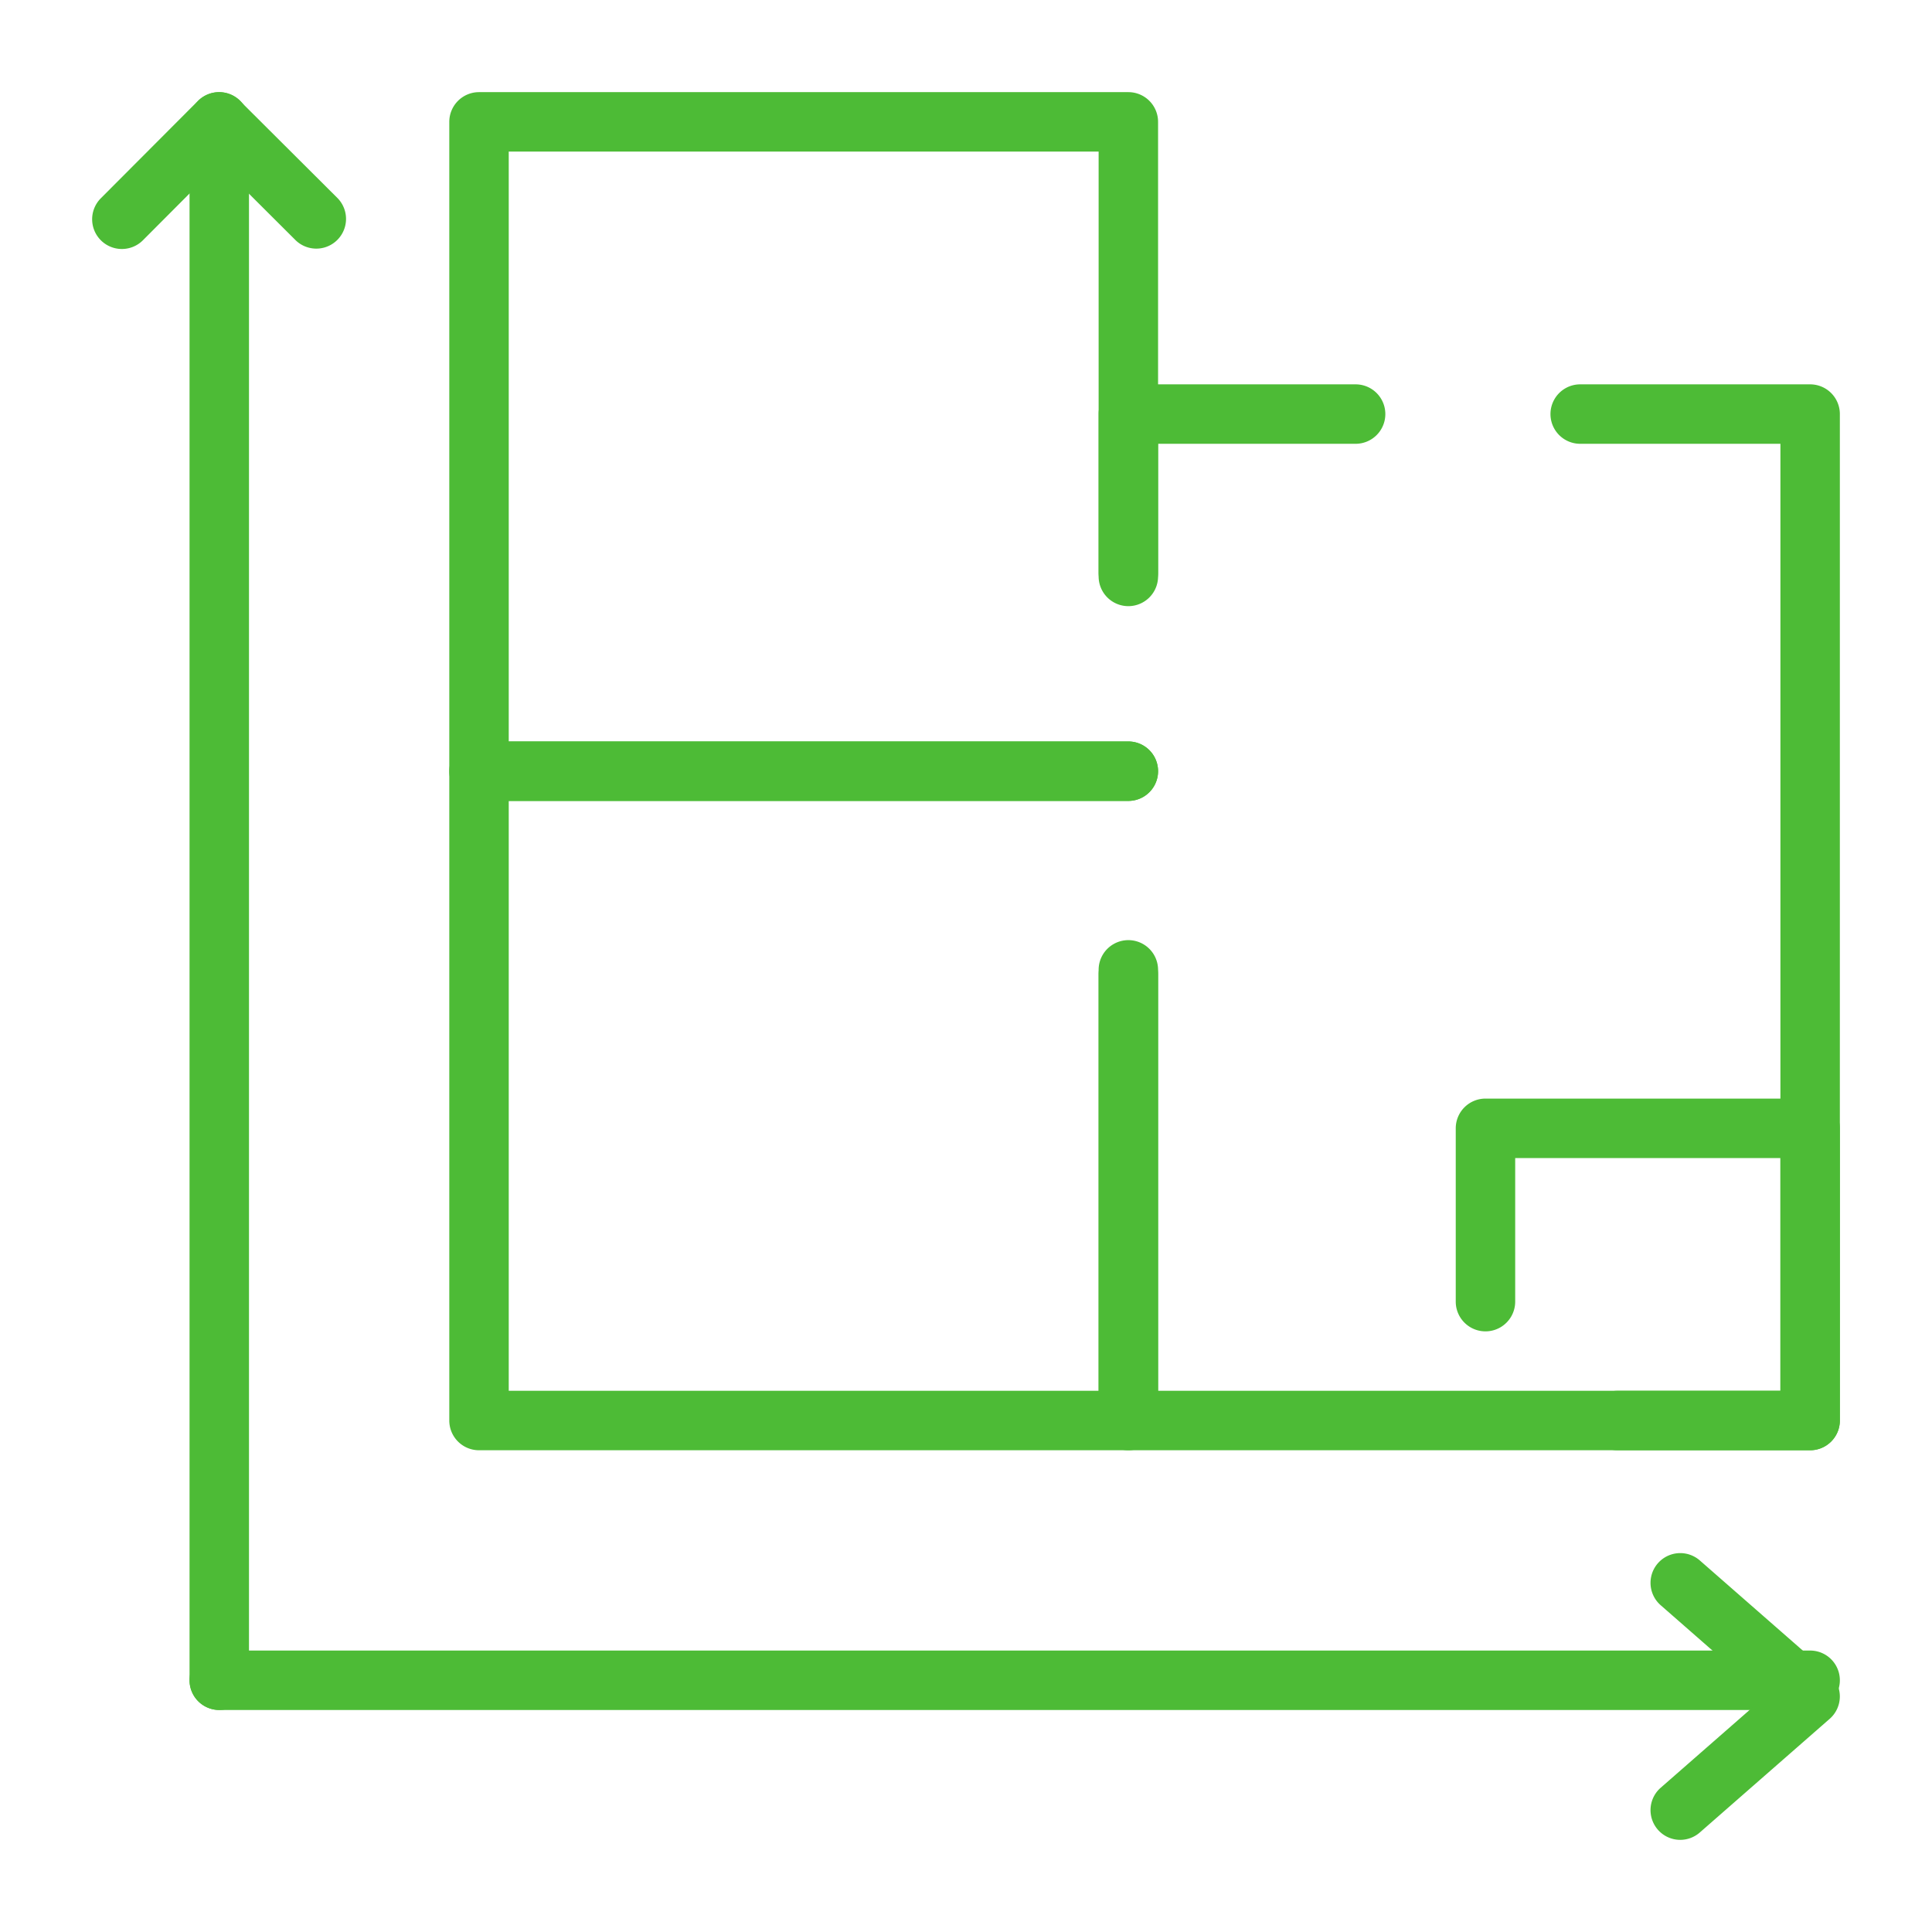
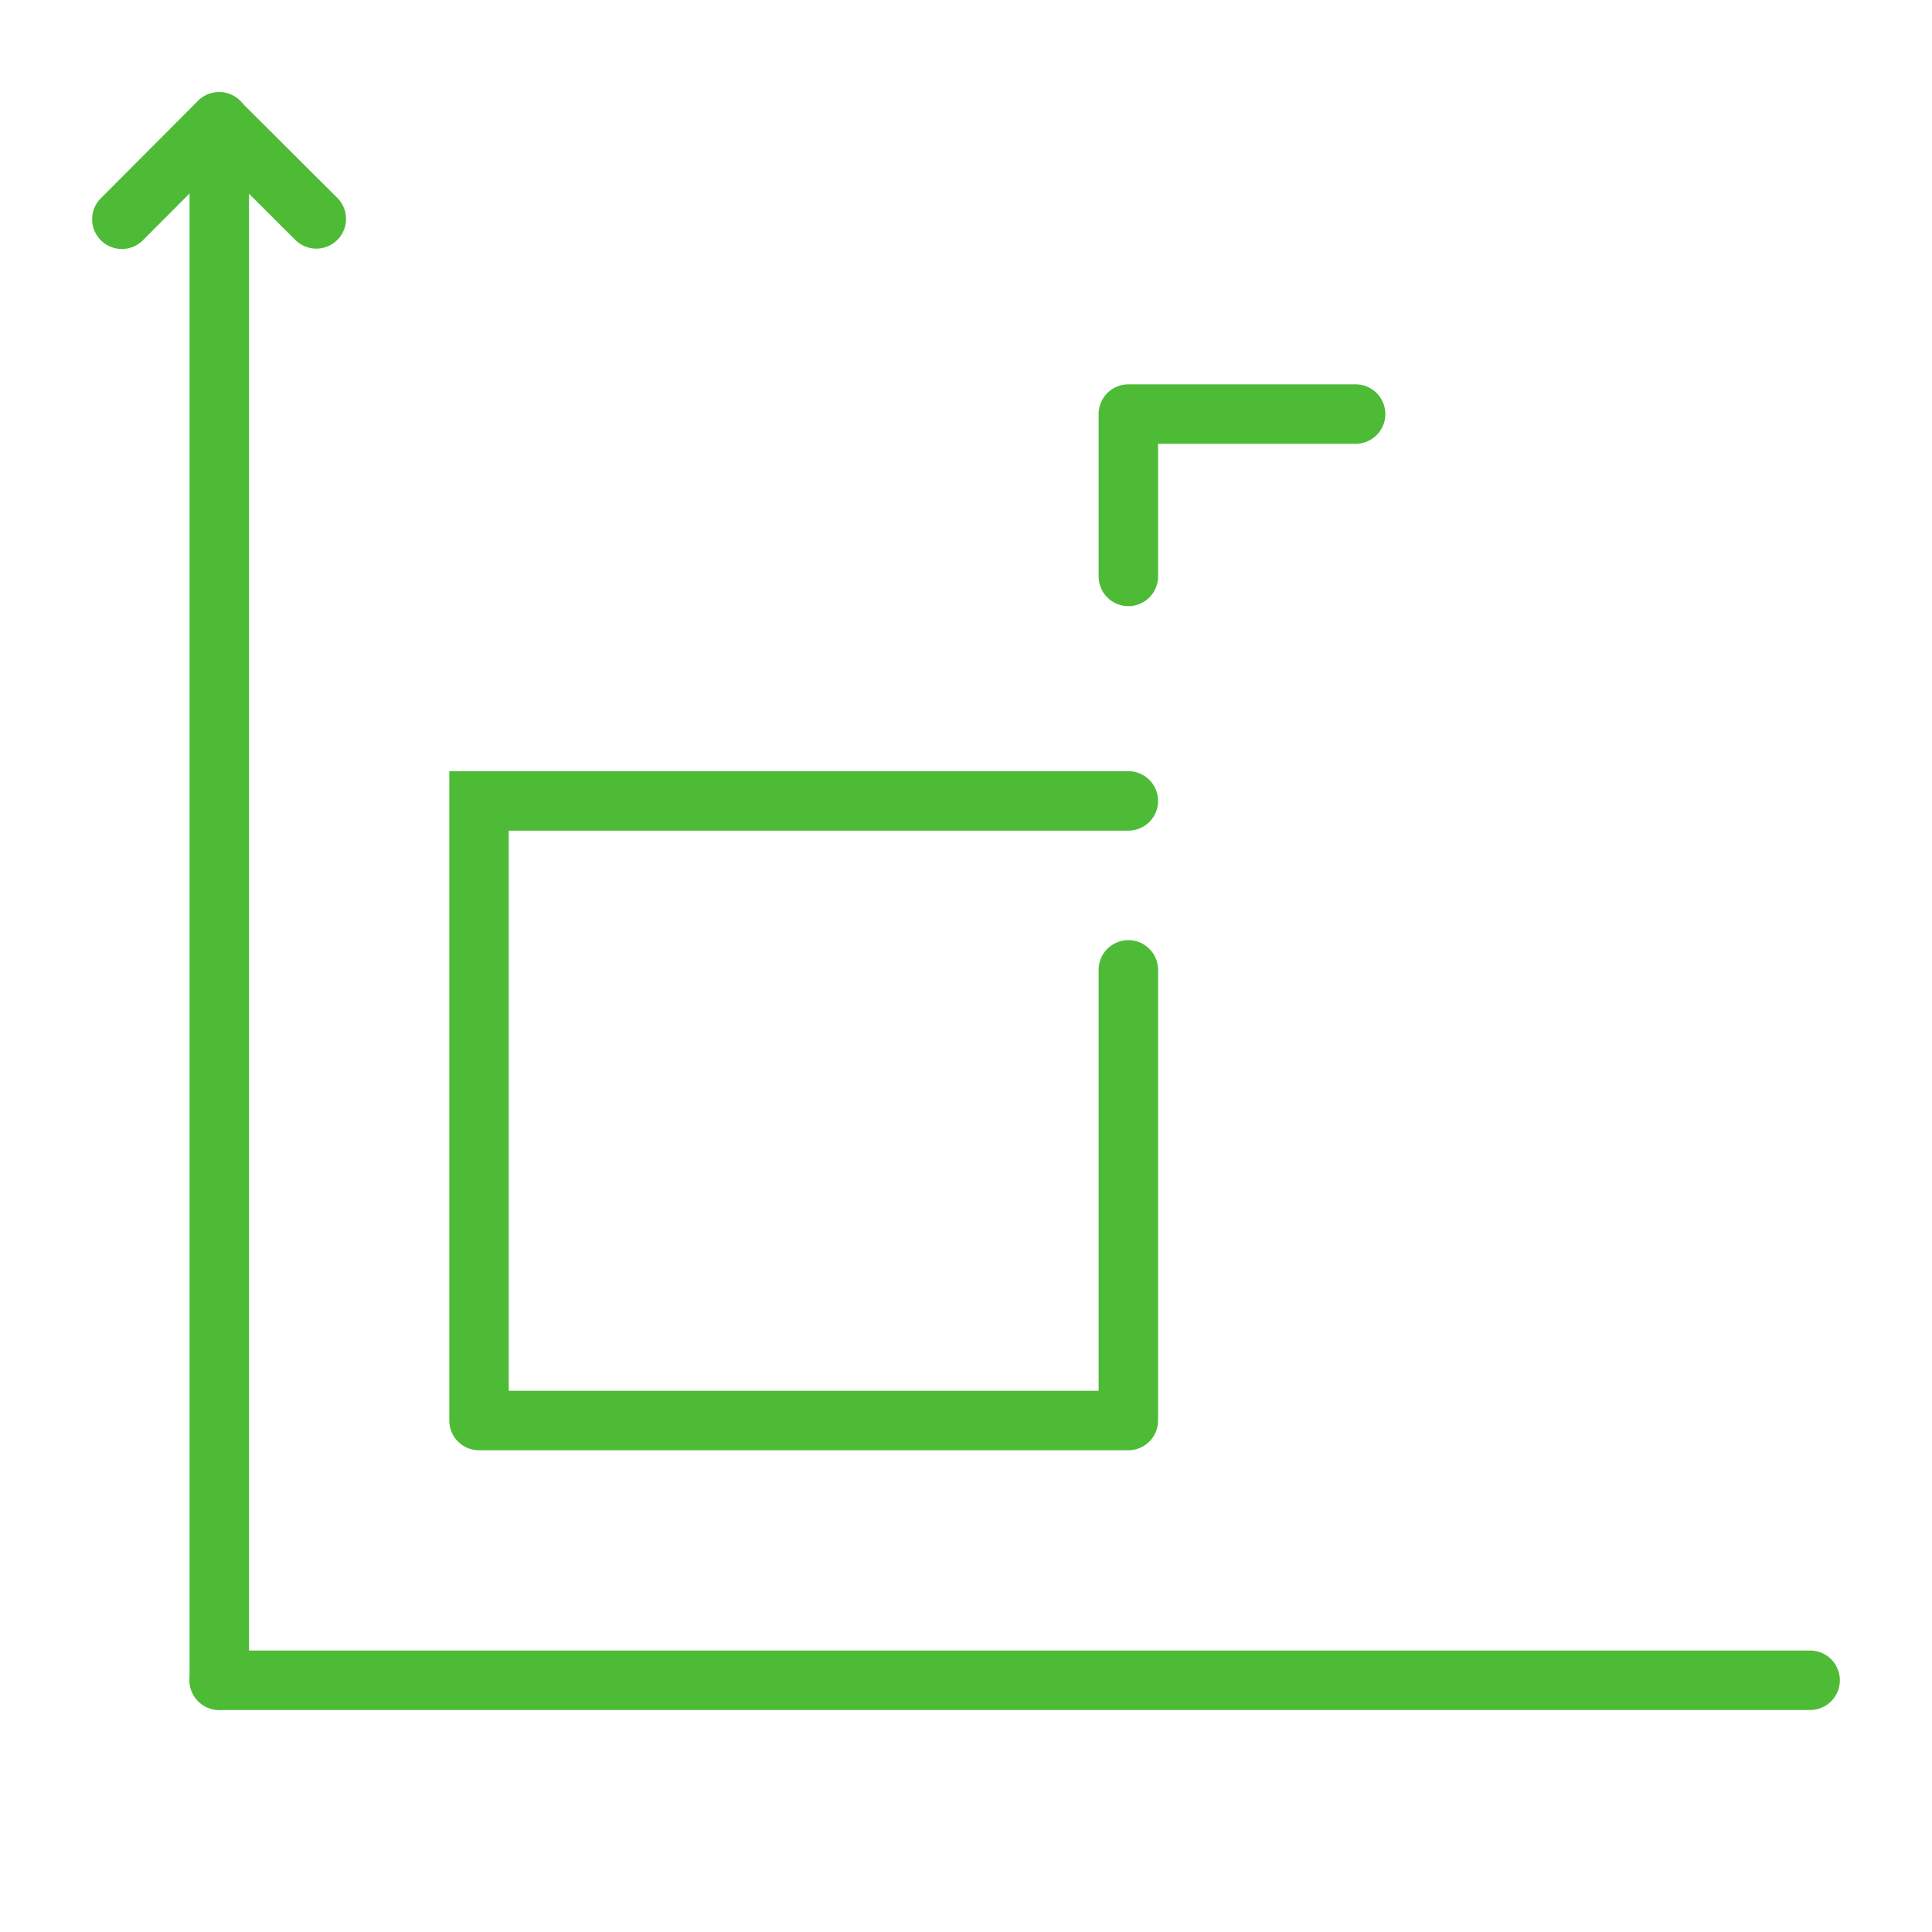
<svg xmlns="http://www.w3.org/2000/svg" width="65" height="65" viewBox="0 0 65 65">
  <g transform="translate(-75.9 -209.9)">
    <g transform="translate(75.8 210.5)">
-       <path d="M38.062,26.346H16.216a1,1,0,0,1-1-1V3.5a1,1,0,0,1,1-1H38.062a1,1,0,0,1,1,1V18.662a1,1,0,0,1-2,0V4.5H17.216V24.346H38.062a1,1,0,0,1,0,2Z" fill="#4dbb36" />
-       <path d="M38.062,48.192H16.216a1,1,0,0,1-1-1V25.346a1,1,0,0,1,1-1H38.062a1,1,0,0,1,0,2H17.216V46.192H37.062V32.03a1,1,0,1,1,2,0V47.192A1,1,0,0,1,38.062,48.192Z" fill="#4dbb36" />
-       <path d="M61,48.192H38.062a1,1,0,0,1-1-1V32.185a1,1,0,1,1,2,0V46.192H60V14.331H53.264a1,1,0,1,1,0-2H61a1,1,0,0,1,1,1V47.192A1,1,0,0,1,61,48.192Z" fill="#4dbb36" />
+       <path d="M38.062,48.192H16.216a1,1,0,0,1-1-1V25.346H38.062a1,1,0,0,1,0,2H17.216V46.192H37.062V32.03a1,1,0,1,1,2,0V47.192A1,1,0,0,1,38.062,48.192Z" fill="#4dbb36" />
      <path d="M38.062,19.793a1,1,0,0,1-1-1V13.331a1,1,0,0,1,1-1h7.646a1,1,0,0,1,0,2H39.062v4.461A1,1,0,0,1,38.062,19.793Z" fill="#4dbb36" />
-       <path d="M61,48.192H54.521a1,1,0,0,1,0-2H60V38.361H51.077v4.831a1,1,0,1,1-2,0V37.361a1,1,0,0,1,1-1H61a1,1,0,0,1,1,1v9.831A1,1,0,0,1,61,48.192Z" fill="#4dbb36" />
      <path d="M61,56.931H7.477a1,1,0,0,1,0-2H61a1,1,0,1,1,0,2Z" fill="#4dbb36" />
      <path d="M4.2,7.777a1,1,0,0,1-.708-1.706L6.76,2.794a1,1,0,0,1,1.414,0L11.46,6.069a1,1,0,0,1-1.412,1.416L7.47,4.914,4.909,7.483A1,1,0,0,1,4.2,7.777Z" fill="#4dbb36" />
-       <path d="M56.631,61.3a1,1,0,0,1-.659-1.753l3.509-3.07-3.509-3.071A1,1,0,0,1,57.289,51.9l4.369,3.823a1,1,0,0,1,0,1.505l-4.369,3.823A1,1,0,0,1,56.631,61.3Z" fill="#4dbb36" />
      <path d="M7.477,56.93a1,1,0,0,1-1-1V3.5a1,1,0,0,1,2,0V55.93A1,1,0,0,1,7.477,56.93Z" fill="#4dbb36" />
    </g>
    <rect width="65" height="65" transform="translate(75.9 209.9)" fill="none" />
  </g>
</svg>